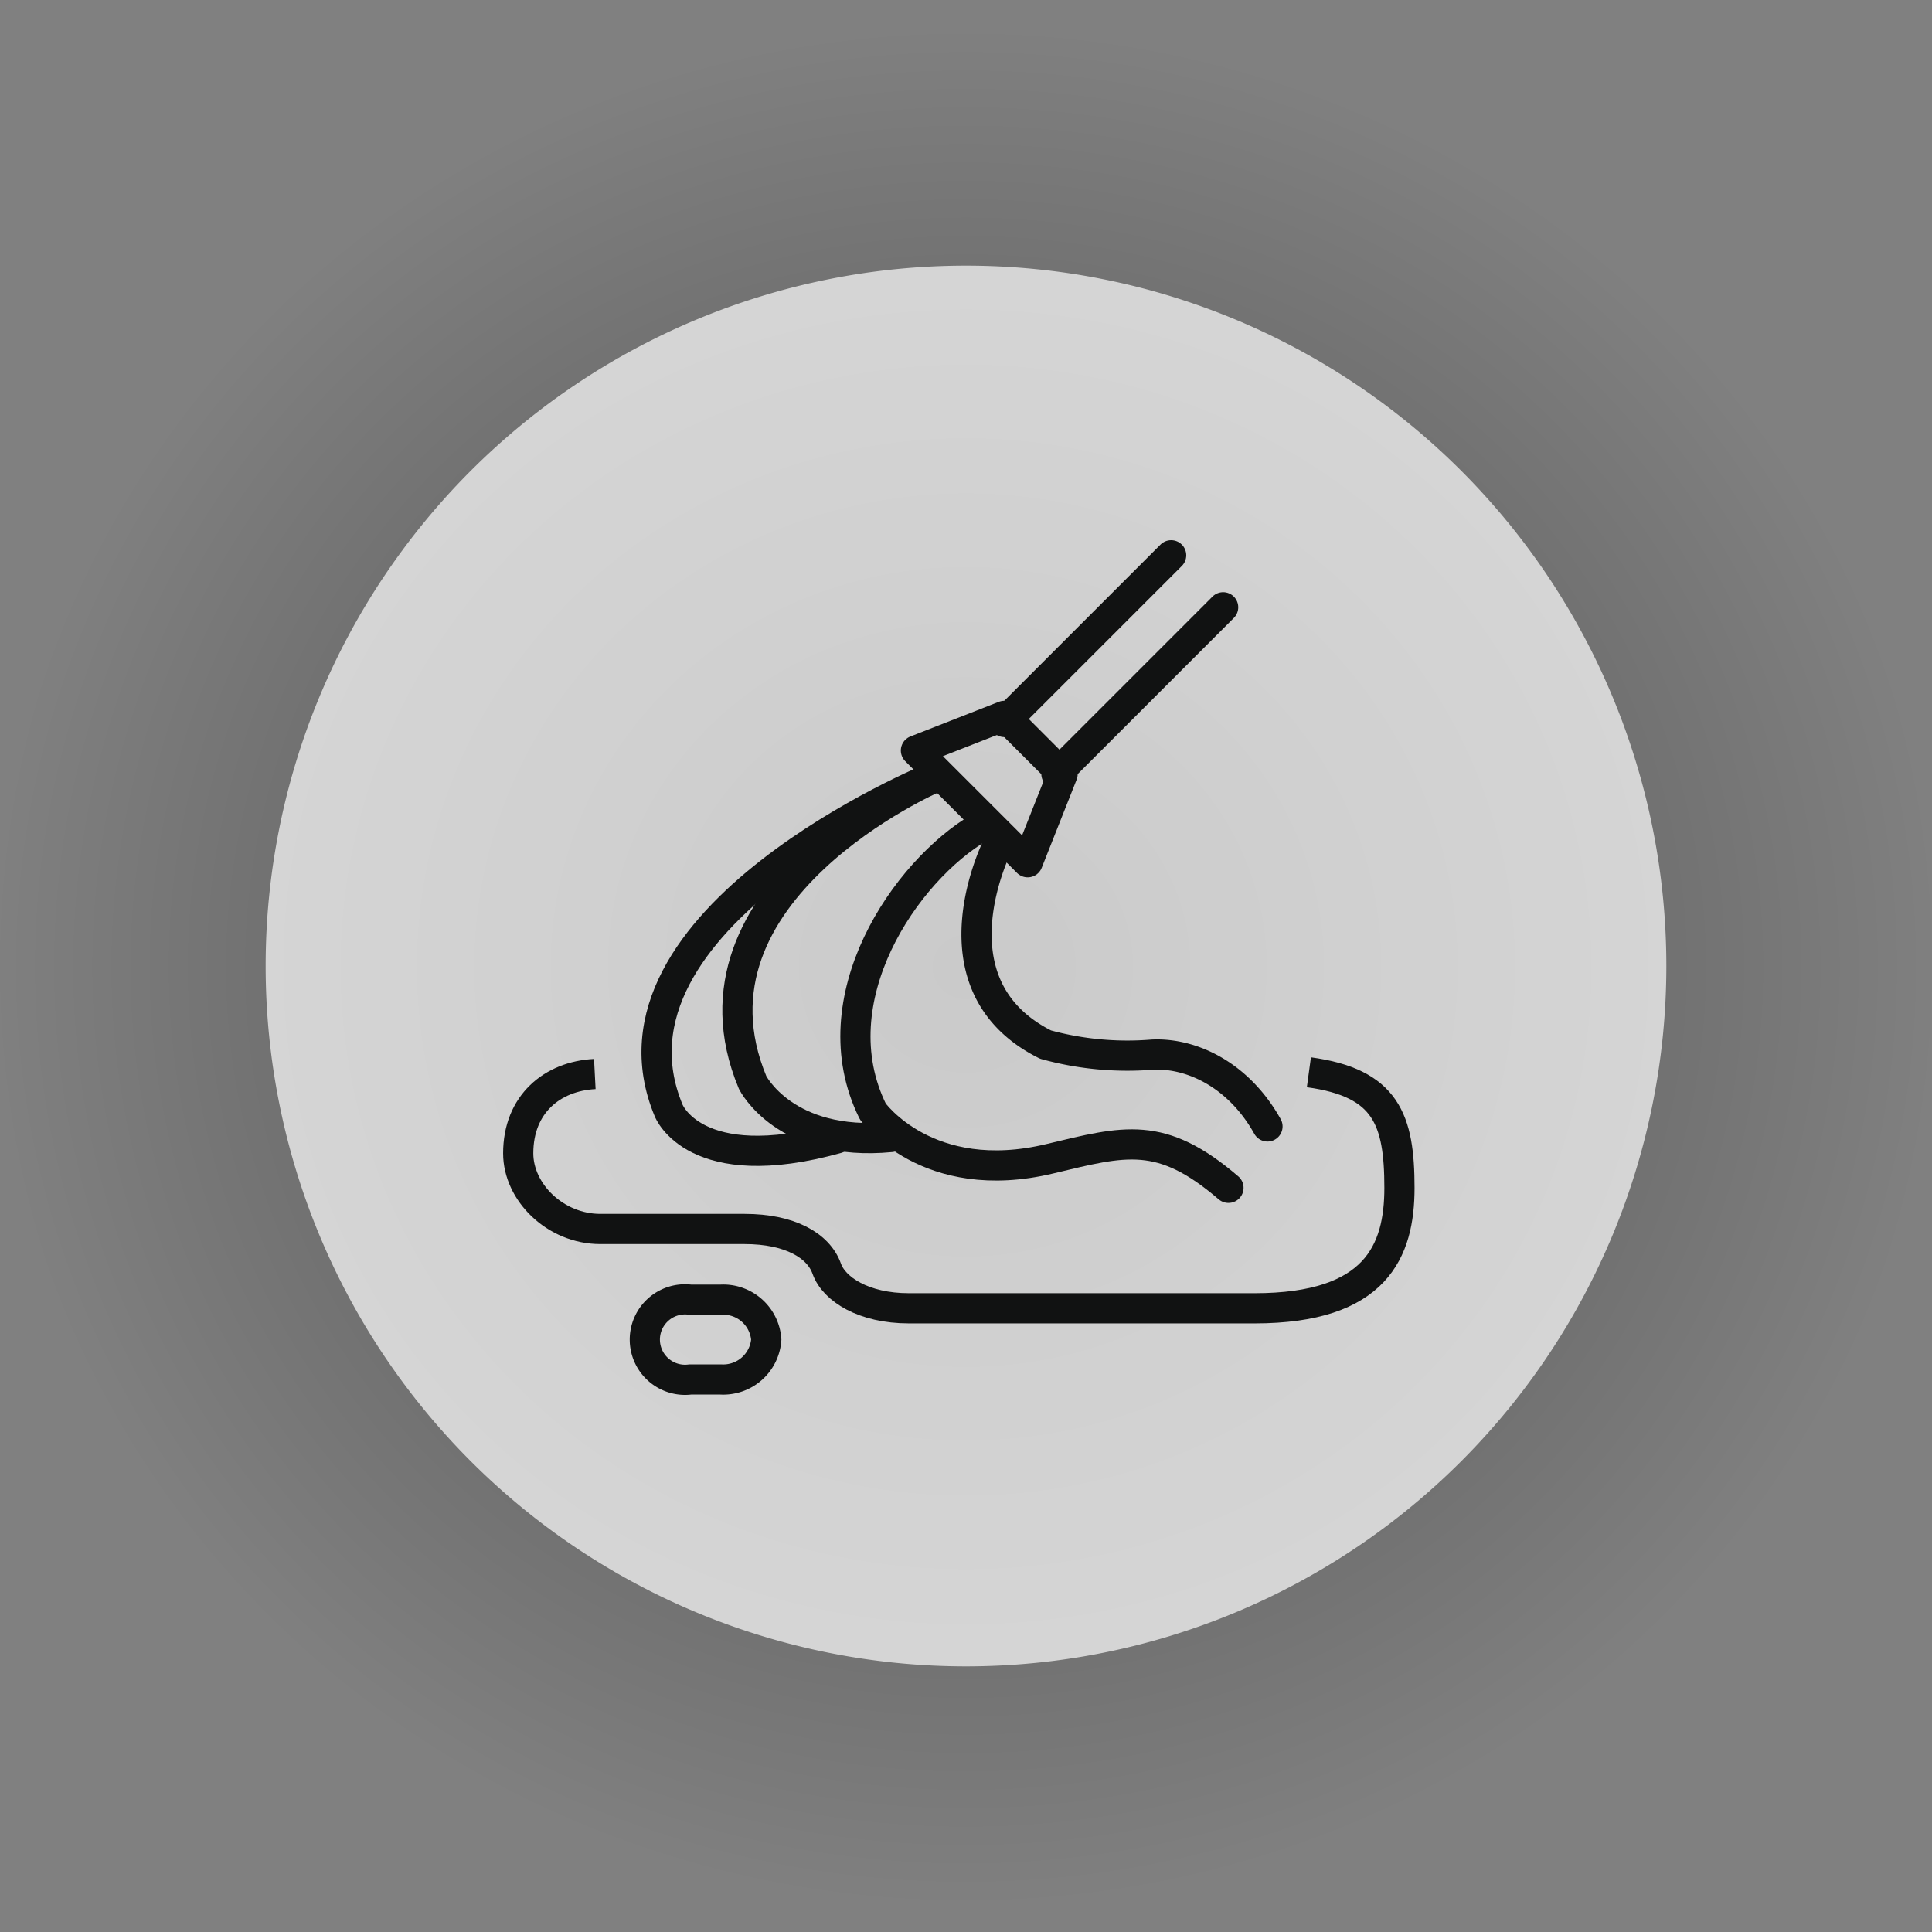
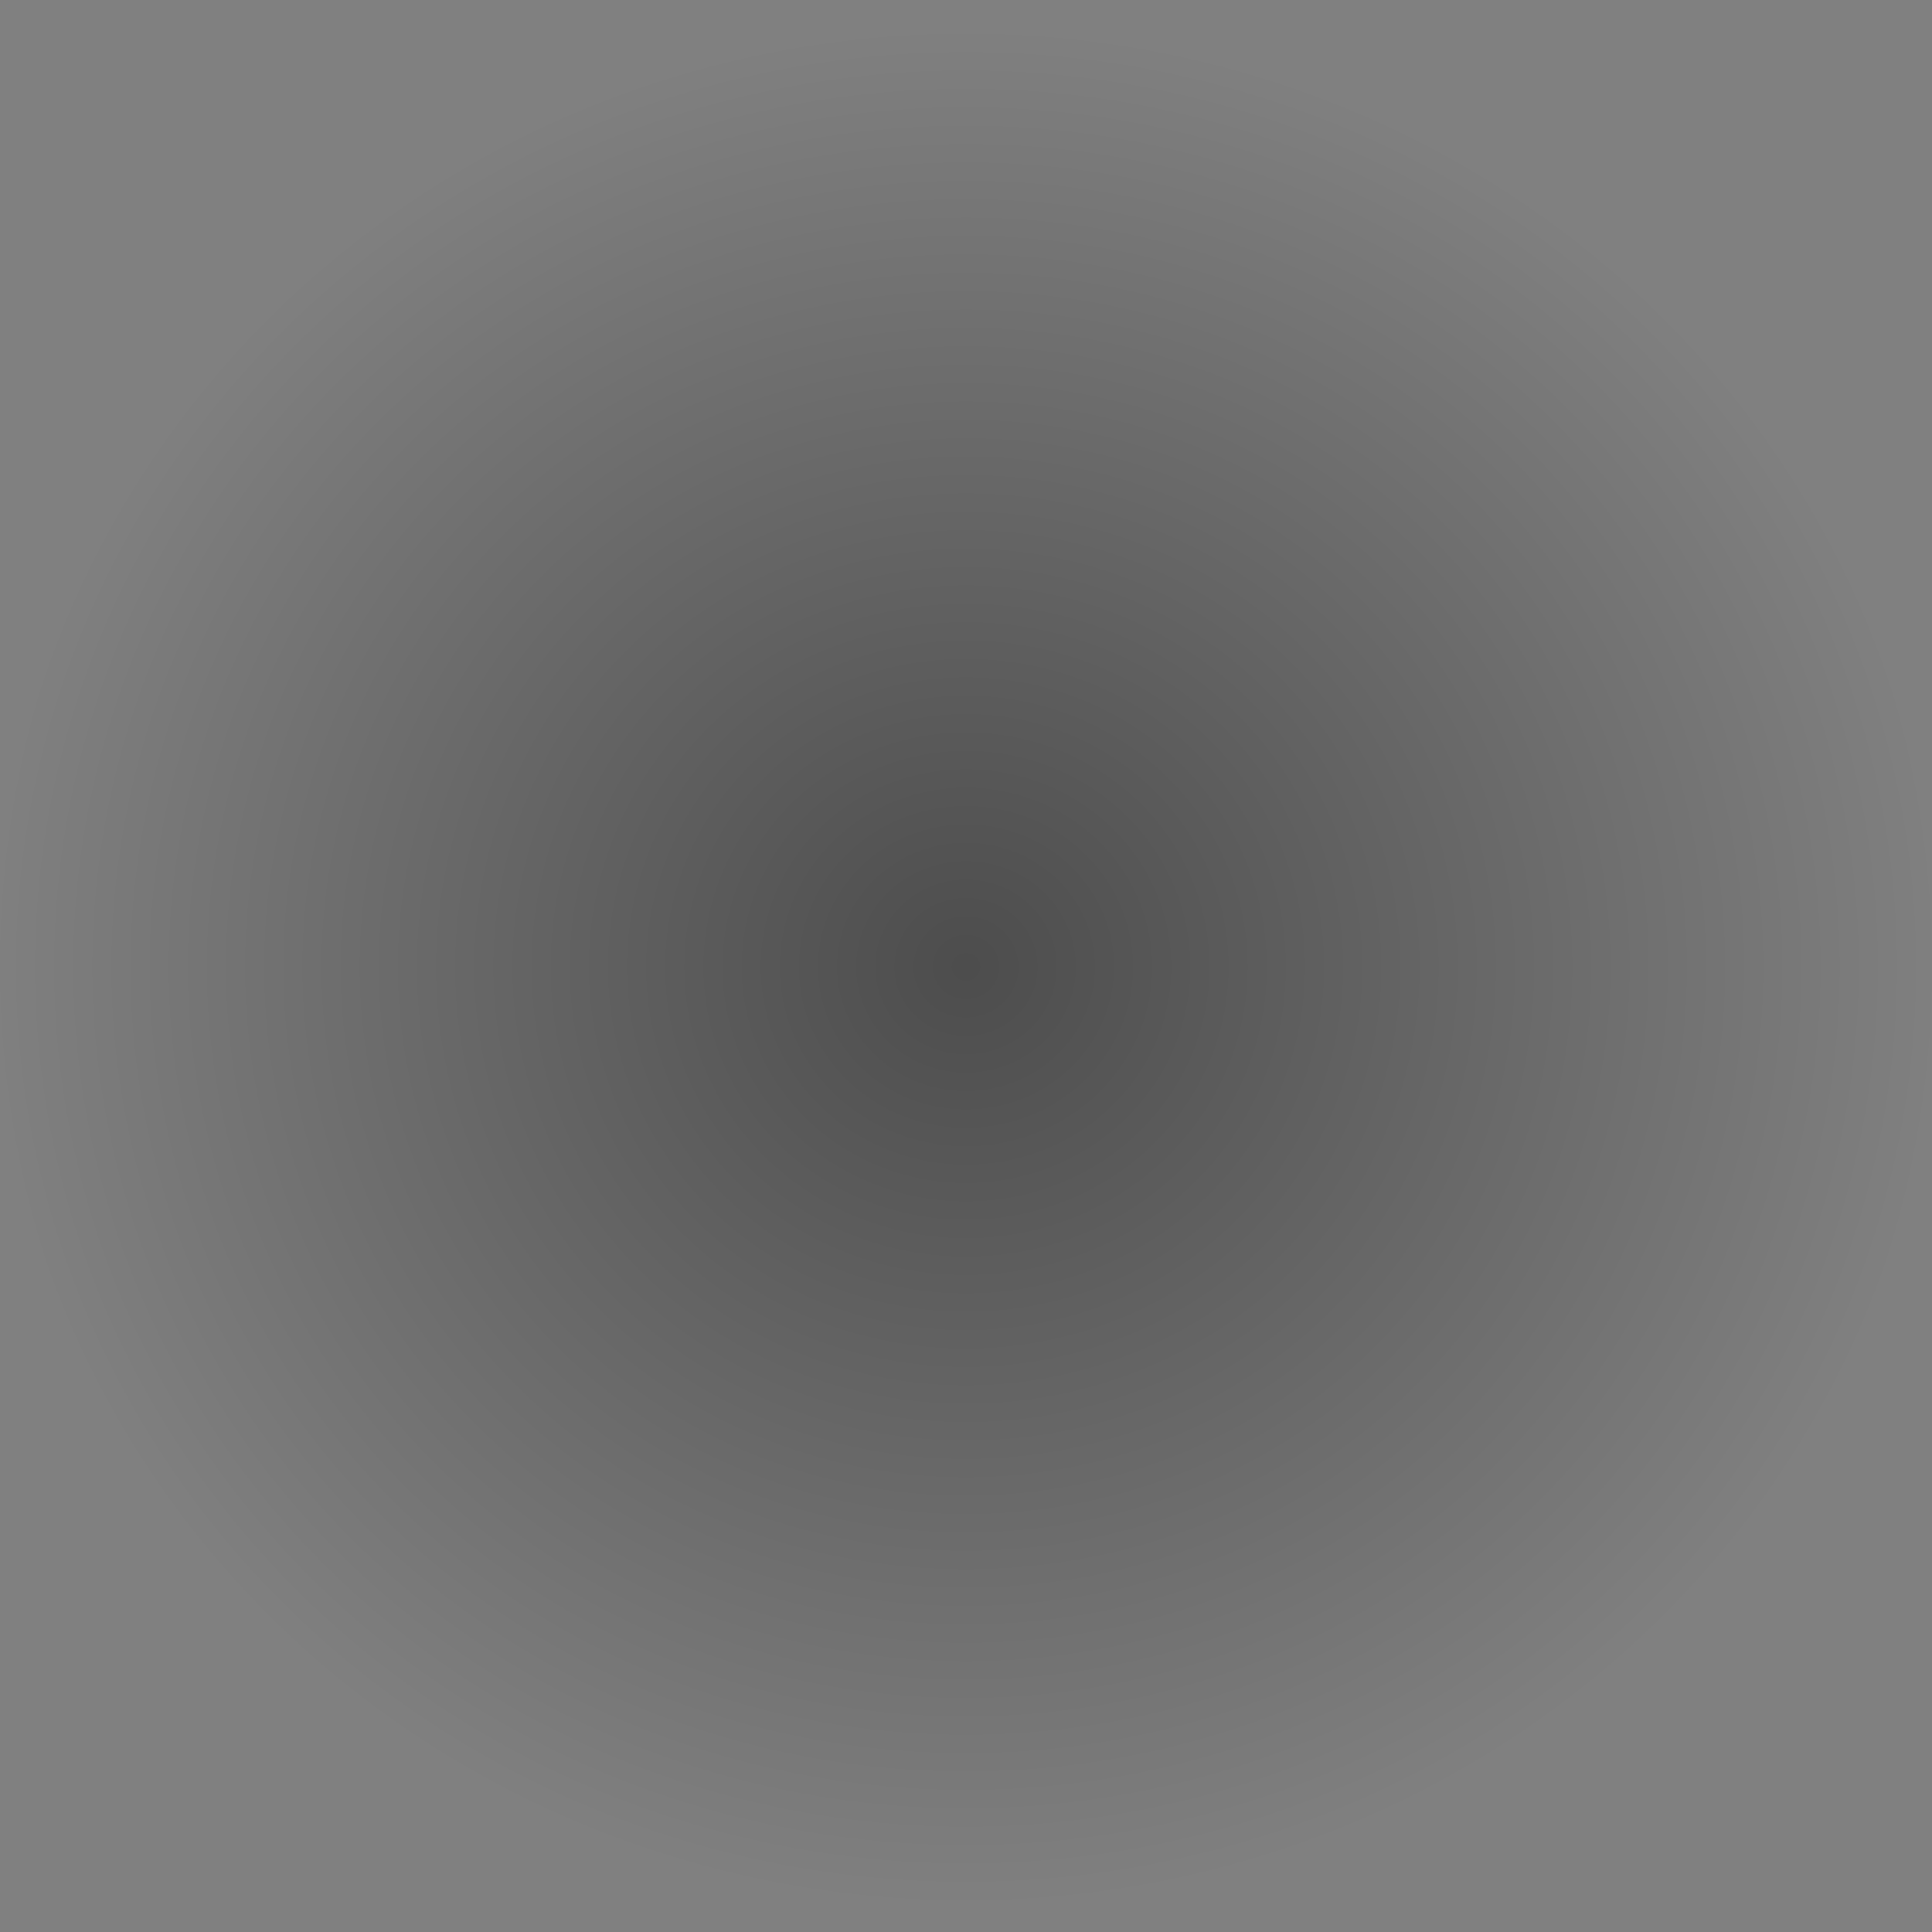
<svg xmlns="http://www.w3.org/2000/svg" height="160" viewBox="0 0 160 160" width="160">
  <rect x="0" y="0" width="160" height="160" fill="#808080" stroke="none" />
  <radialGradient id="a" cx=".5" cy=".5" gradientTransform="matrix(1 0 0 .983 0 .009)" gradientUnits="objectBoundingBox" r=".5">
    <stop offset="0" />
    <stop offset="1" stop-opacity="0" />
  </radialGradient>
  <clipPath id="b">
-     <path d="m0 0h75.539v70.822h-75.539z" />
+     <path d="m0 0v70.822h-75.539z" />
  </clipPath>
  <circle cx="80" cy="80" fill="url(#a)" opacity=".4" r="80" />
-   <path d="m58 0a58 58 0 1 1 -58 58 58 58 0 0 1 58-58z" fill="#fff" opacity=".7" transform="translate(22 22)" />
  <g clip-path="url(#b)" fill="none" stroke="#111212" stroke-width="2.5" transform="translate(41.637 44.707)">
    <path d="m7.594 43.233c-3.527.182-6.344 2.494-6.344 6.57 0 3.21 3.06 6.264 6.8 6.264h11.95c3.737 0 6.114 1.36 6.8 3.287.6 1.7 3.058 3.282 6.8 3.282h28.639c10.074 0 11.992-4.751 11.992-9.975 0-5.652-1.1-8.7-7.5-9.572" stroke-miterlimit="10" transform="translate(.029 1.005)" />
    <path d="m21.554 64.8a3.572 3.572 0 0 1 -3.771 3.3h-2.52a3.332 3.332 0 1 1 0-6.607h2.52a3.57 3.57 0 0 1 3.771 3.307z" stroke-miterlimit="10" transform="translate(.268 1.435)" />
    <g stroke-linecap="round" stroke-linejoin="round">
      <path d="m35.316 19.242s-21.692 9.358-15.067 25.25c0 0 2.671 5.358 11.453 4.515" transform="translate(.443 .449)" />
      <path d="m38.864 23.246c-6.209 3.628-13.457 14.283-8.887 23.545 0 0 4.5 6.362 14.672 3.921 6.211-1.489 9.2-2.38 14.785 2.41" transform="translate(.666 .542)" />
      <path d="m0 13.808 13.808-13.808" transform="translate(41.545 1.279)" />
      <path d="m33.436 17.116 9.254 9.254 2.891-7.3-4.822-4.823z" transform="translate(.78 .332)" />
      <path d="m40.156 24.6s-6.037 11.661 3.9 16.627a25.521 25.521 0 0 0 8.858.83c3.3-.153 7.161 1.724 9.521 5.948" transform="translate(.895 .574)" />
      <path d="m35.266 19.242s-28.443 11.672-21.819 27.568c0 0 2.152 5.59 13.951 2.309" transform="translate(.29 .449)" />
-       <path d="m0 13.808 13.808-13.808" transform="translate(45.851 5.585)" />
    </g>
  </g>
</svg>